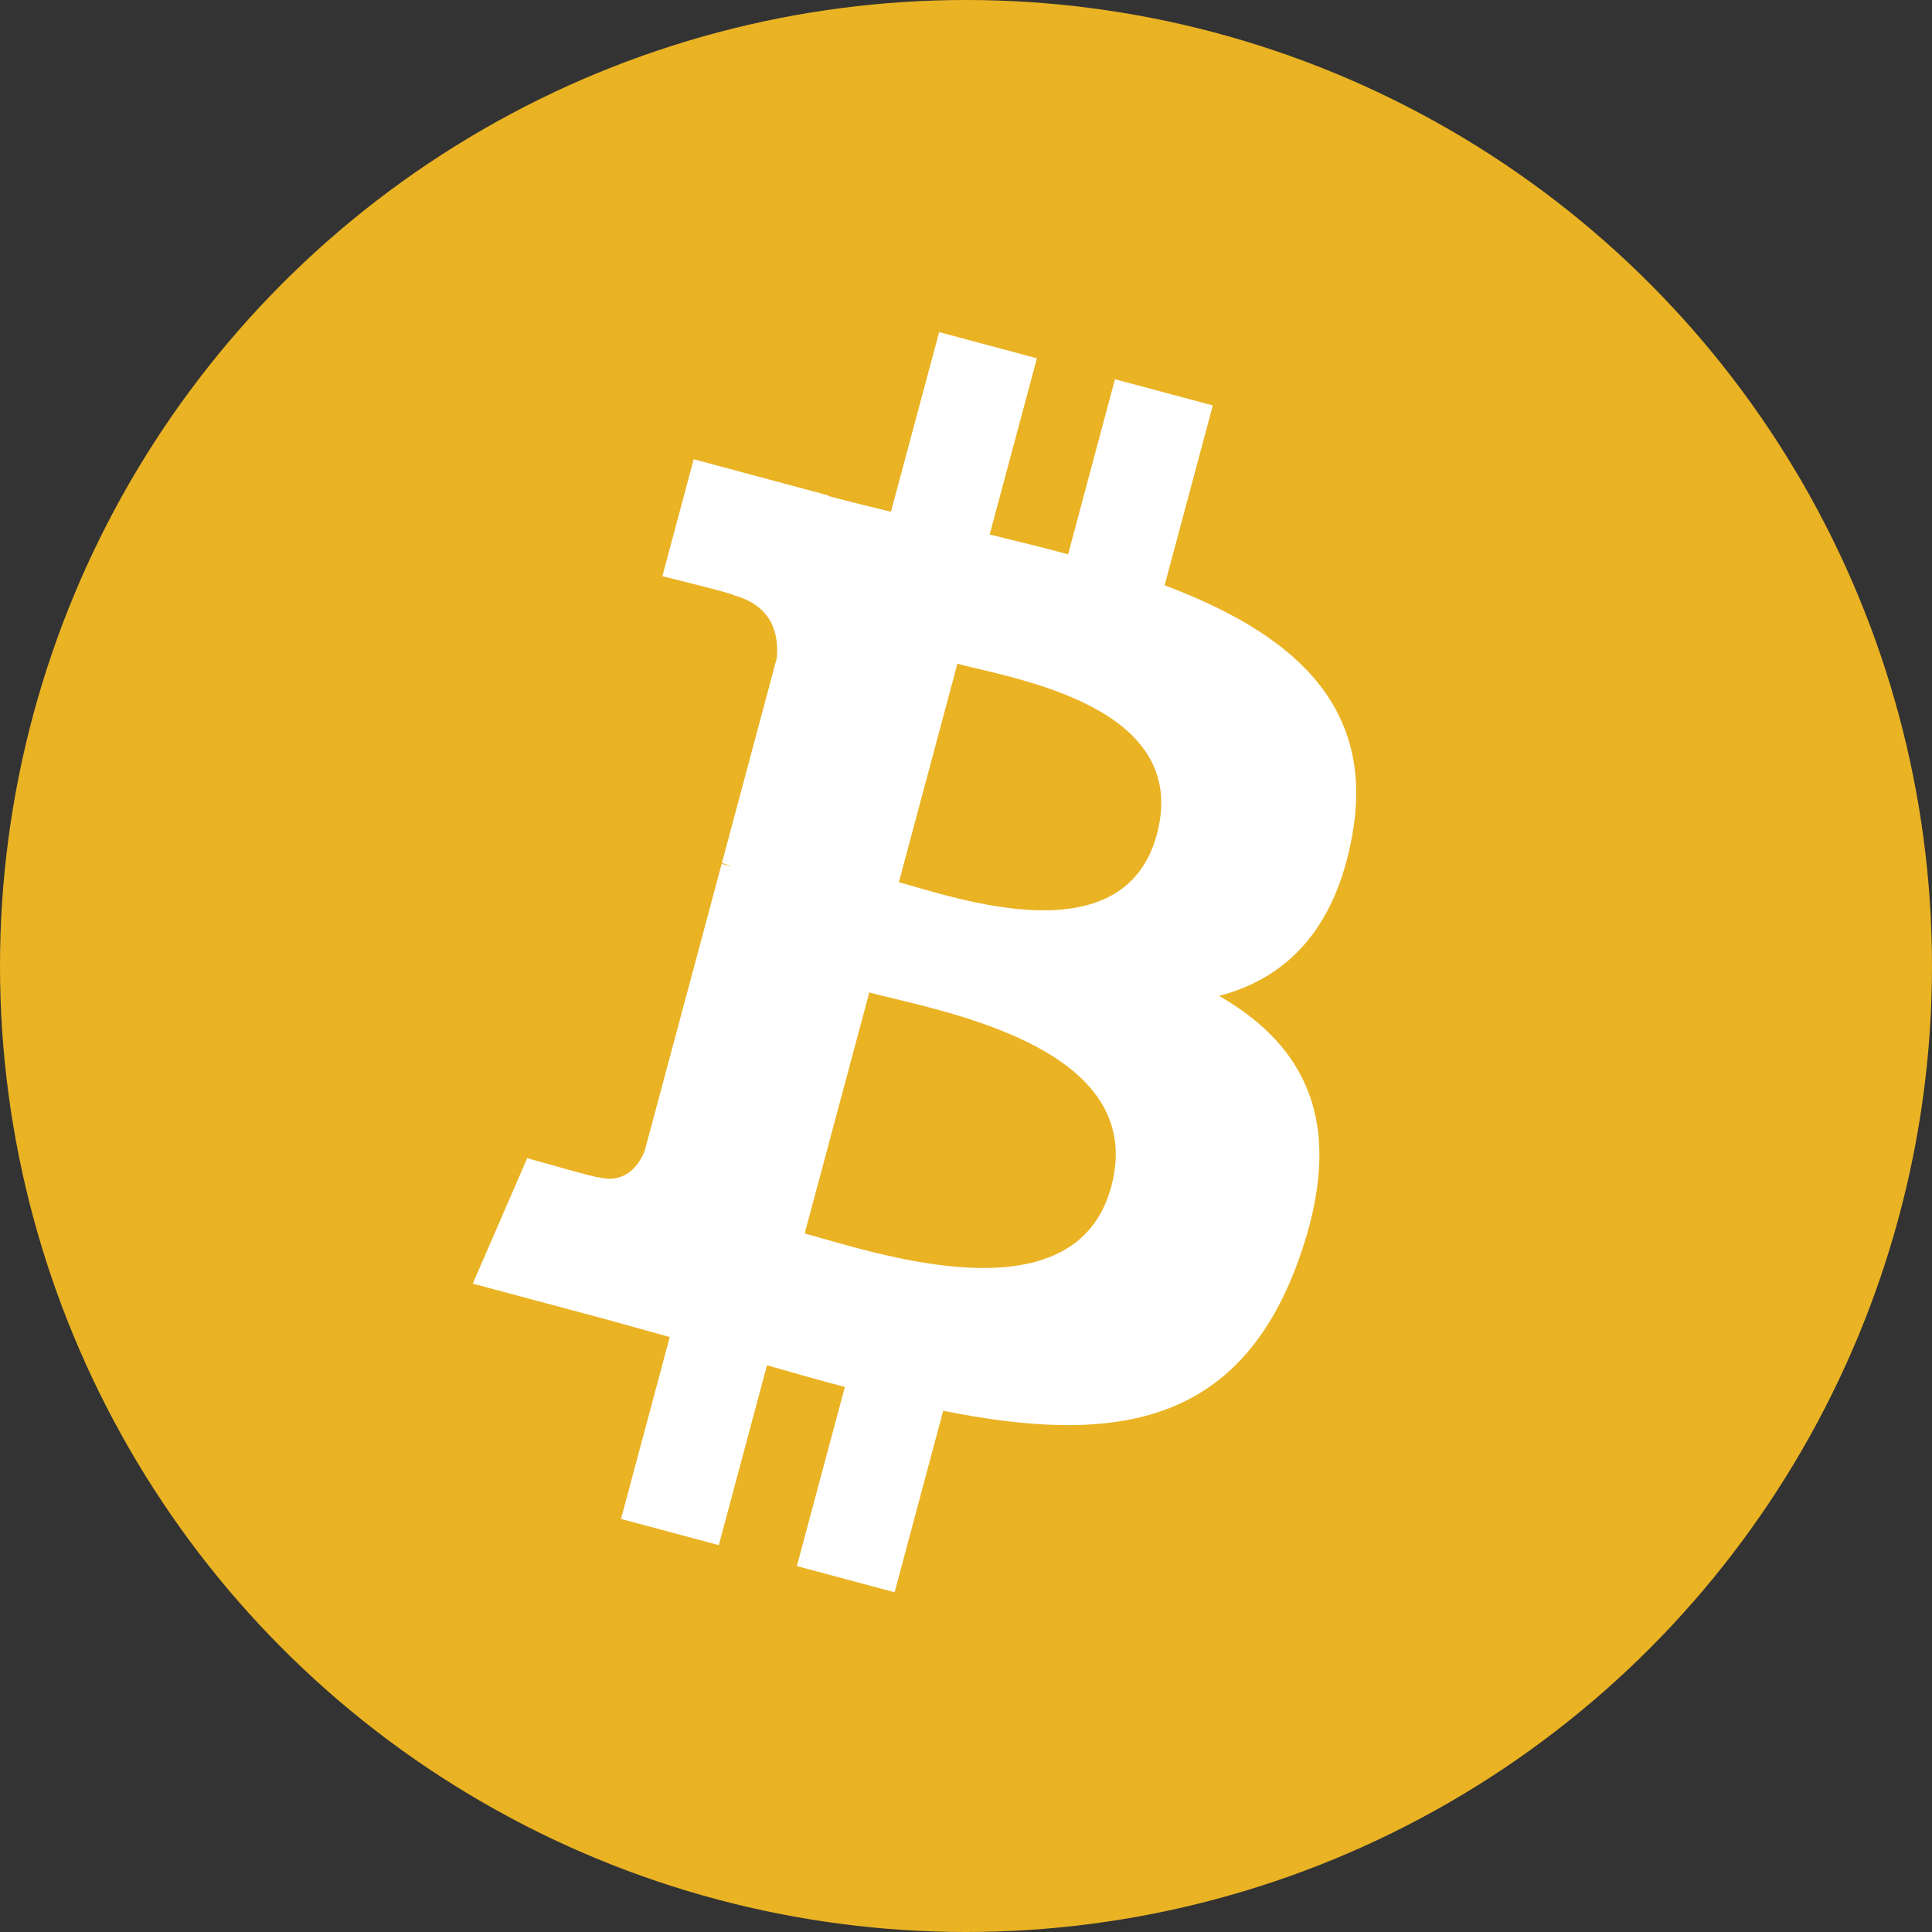
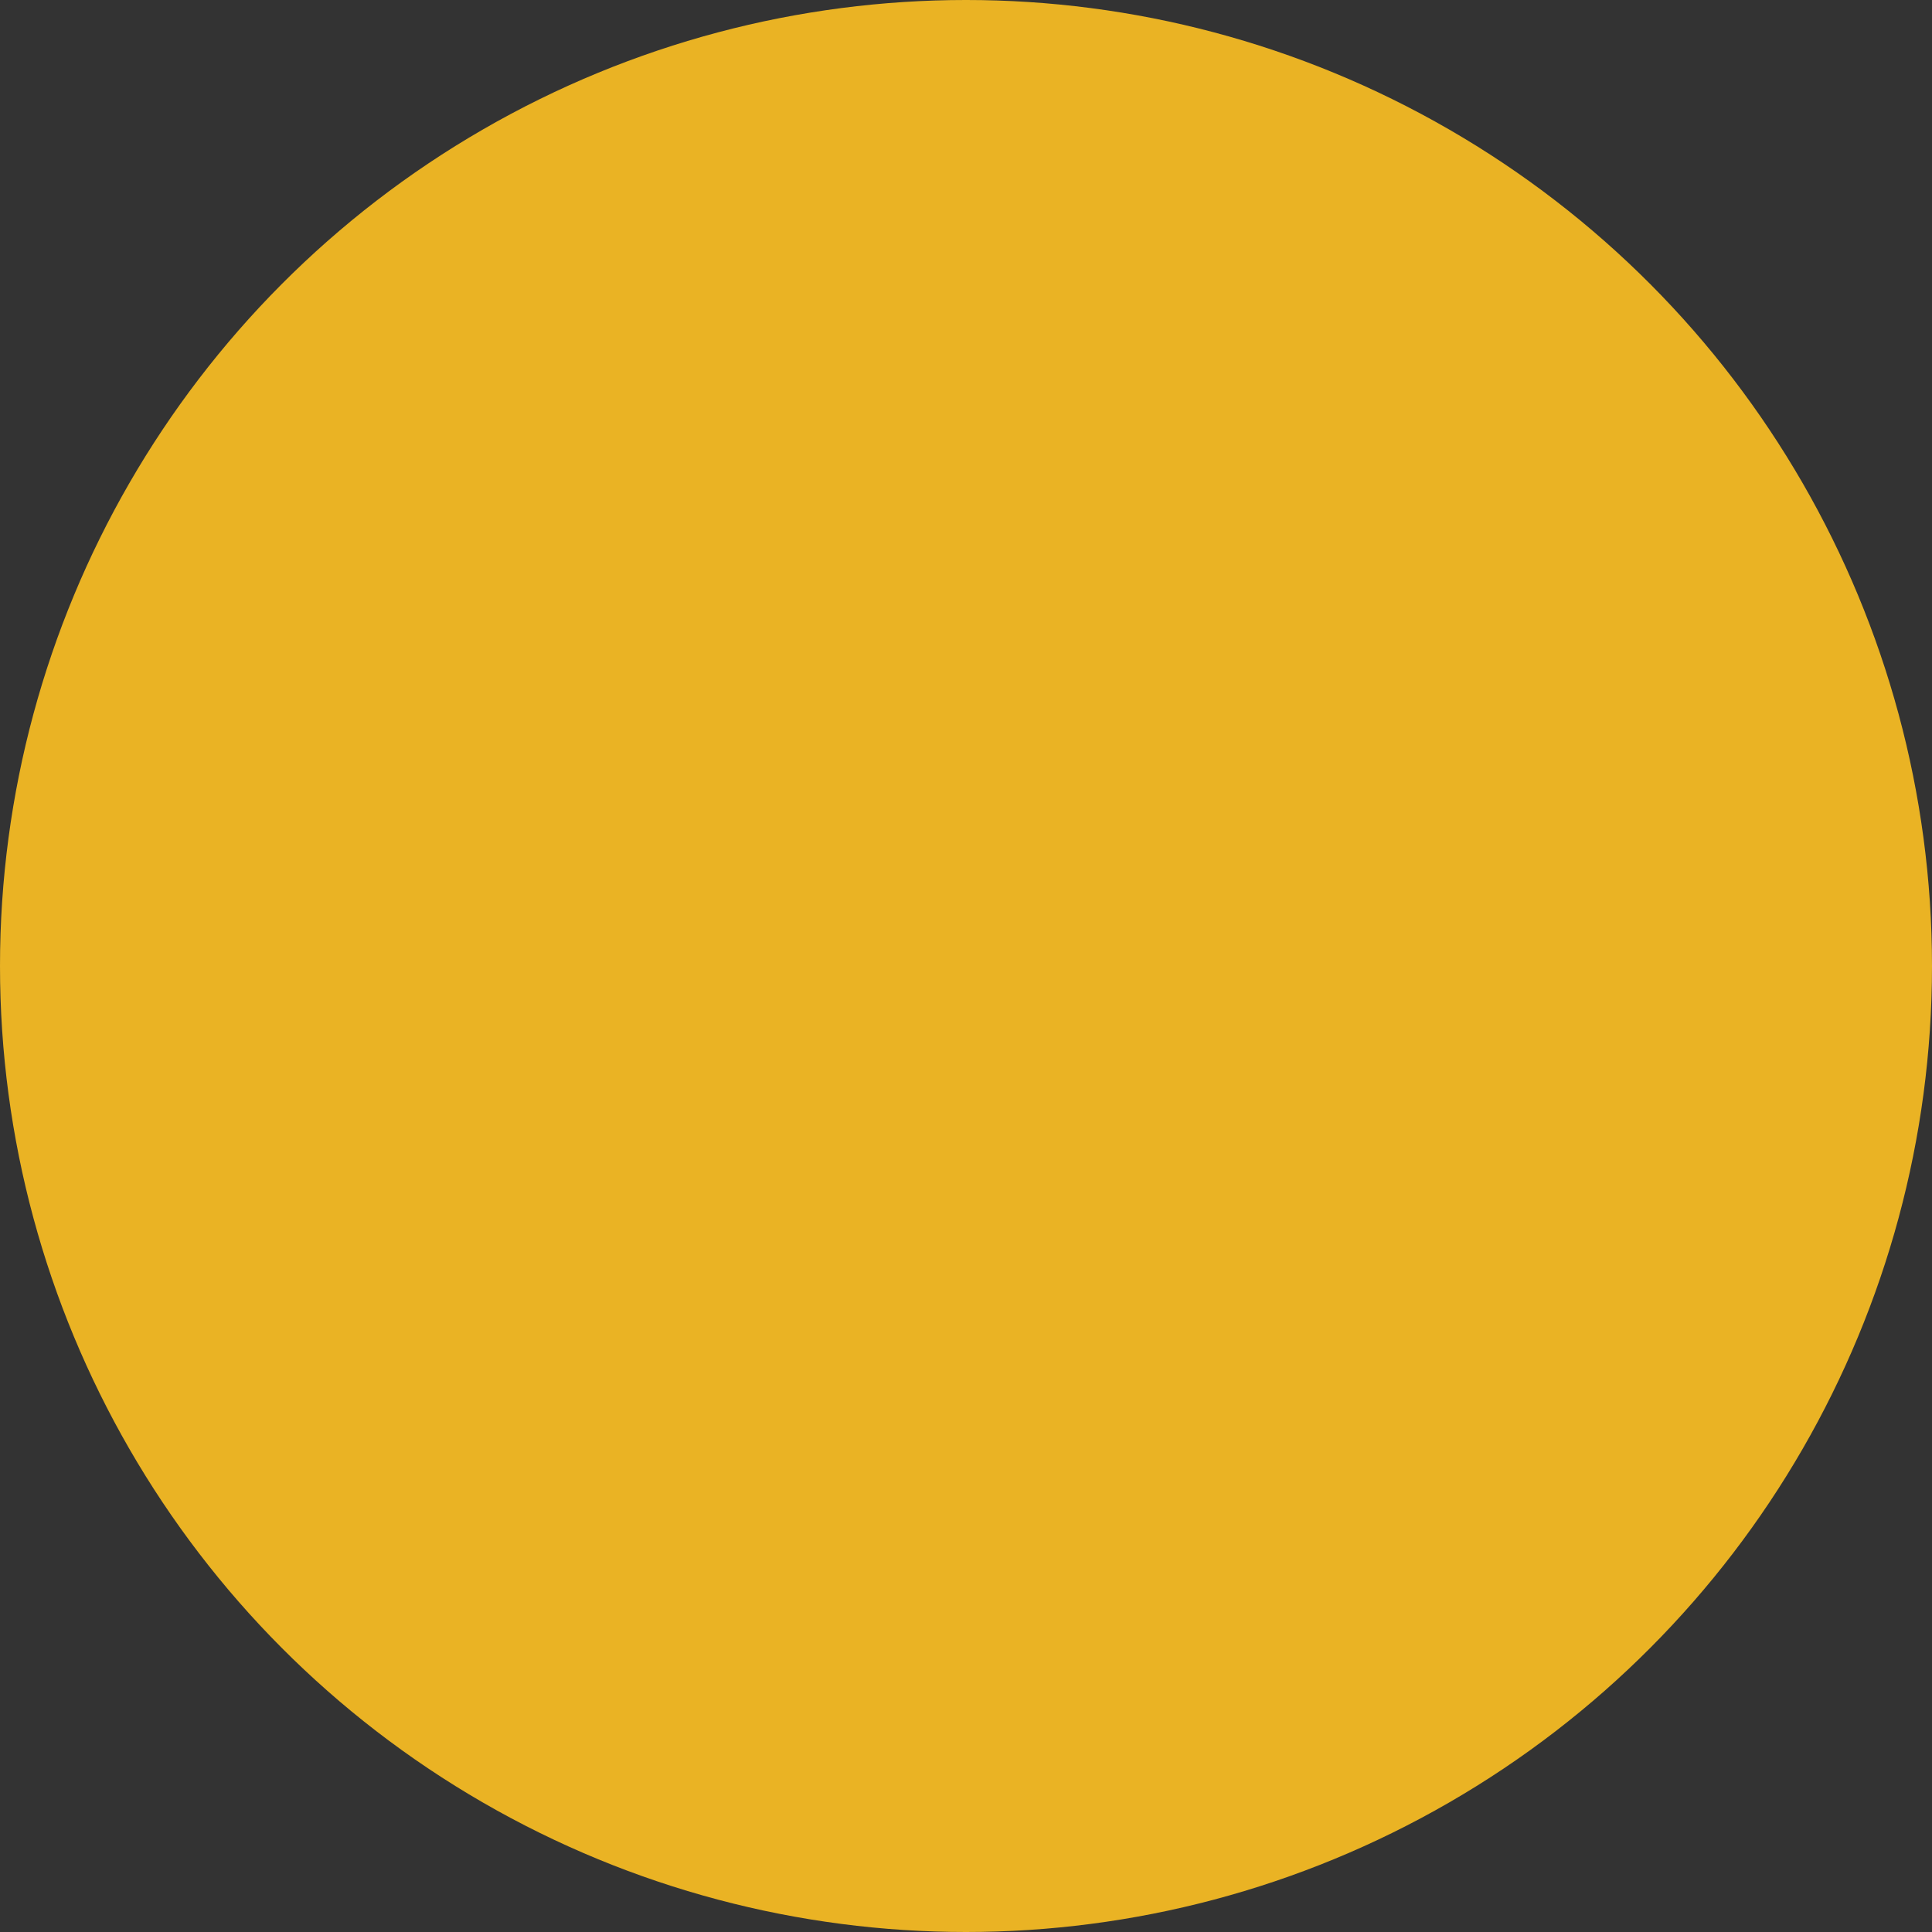
<svg xmlns="http://www.w3.org/2000/svg" width="20" height="20" viewBox="0 0 20 20" fill="none">
  <rect x="0" y="0" width="20" height="20" fill="#333333" stroke="none" />
  <circle cx="10" cy="10" r="10" fill="#EAB324" />
-   <path d="M14 8.637C14.244 7.265 13.329 6.538 12.056 6.059L12.555 4.197L11.542 3.926L11.057 5.738C10.791 5.667 10.517 5.599 10.245 5.533L10.734 3.709L9.722 3.438L9.223 5.298C9.002 5.244 8.785 5.191 8.576 5.135L8.577 5.129L7.181 4.754L6.857 5.965C6.857 5.965 7.609 6.149 7.592 6.161C8.002 6.271 8.064 6.573 8.041 6.813L7.473 8.934C7.502 8.942 7.538 8.953 7.578 8.971L7.471 8.942L6.674 11.913C6.618 12.053 6.48 12.262 6.193 12.186C6.203 12.203 5.458 11.989 5.458 11.989L4.894 13.288L6.212 13.641C6.457 13.707 6.697 13.777 6.933 13.841L6.429 15.724L7.441 15.995L7.94 14.133C8.215 14.213 8.483 14.288 8.746 14.358L8.249 16.212L9.261 16.483L9.764 14.604C11.495 14.951 12.817 14.791 13.444 13.041C13.949 11.633 13.517 10.827 12.62 10.309C13.297 10.133 13.823 9.642 14 8.637ZM11.504 12.283C11.127 13.69 9.017 12.953 8.33 12.769L8.999 10.274C9.686 10.46 11.897 10.816 11.504 12.283ZM11.976 8.637C11.633 9.917 9.876 9.286 9.305 9.133L9.911 6.871C10.483 7.025 12.334 7.303 11.976 8.637Z" fill="white" />
</svg>